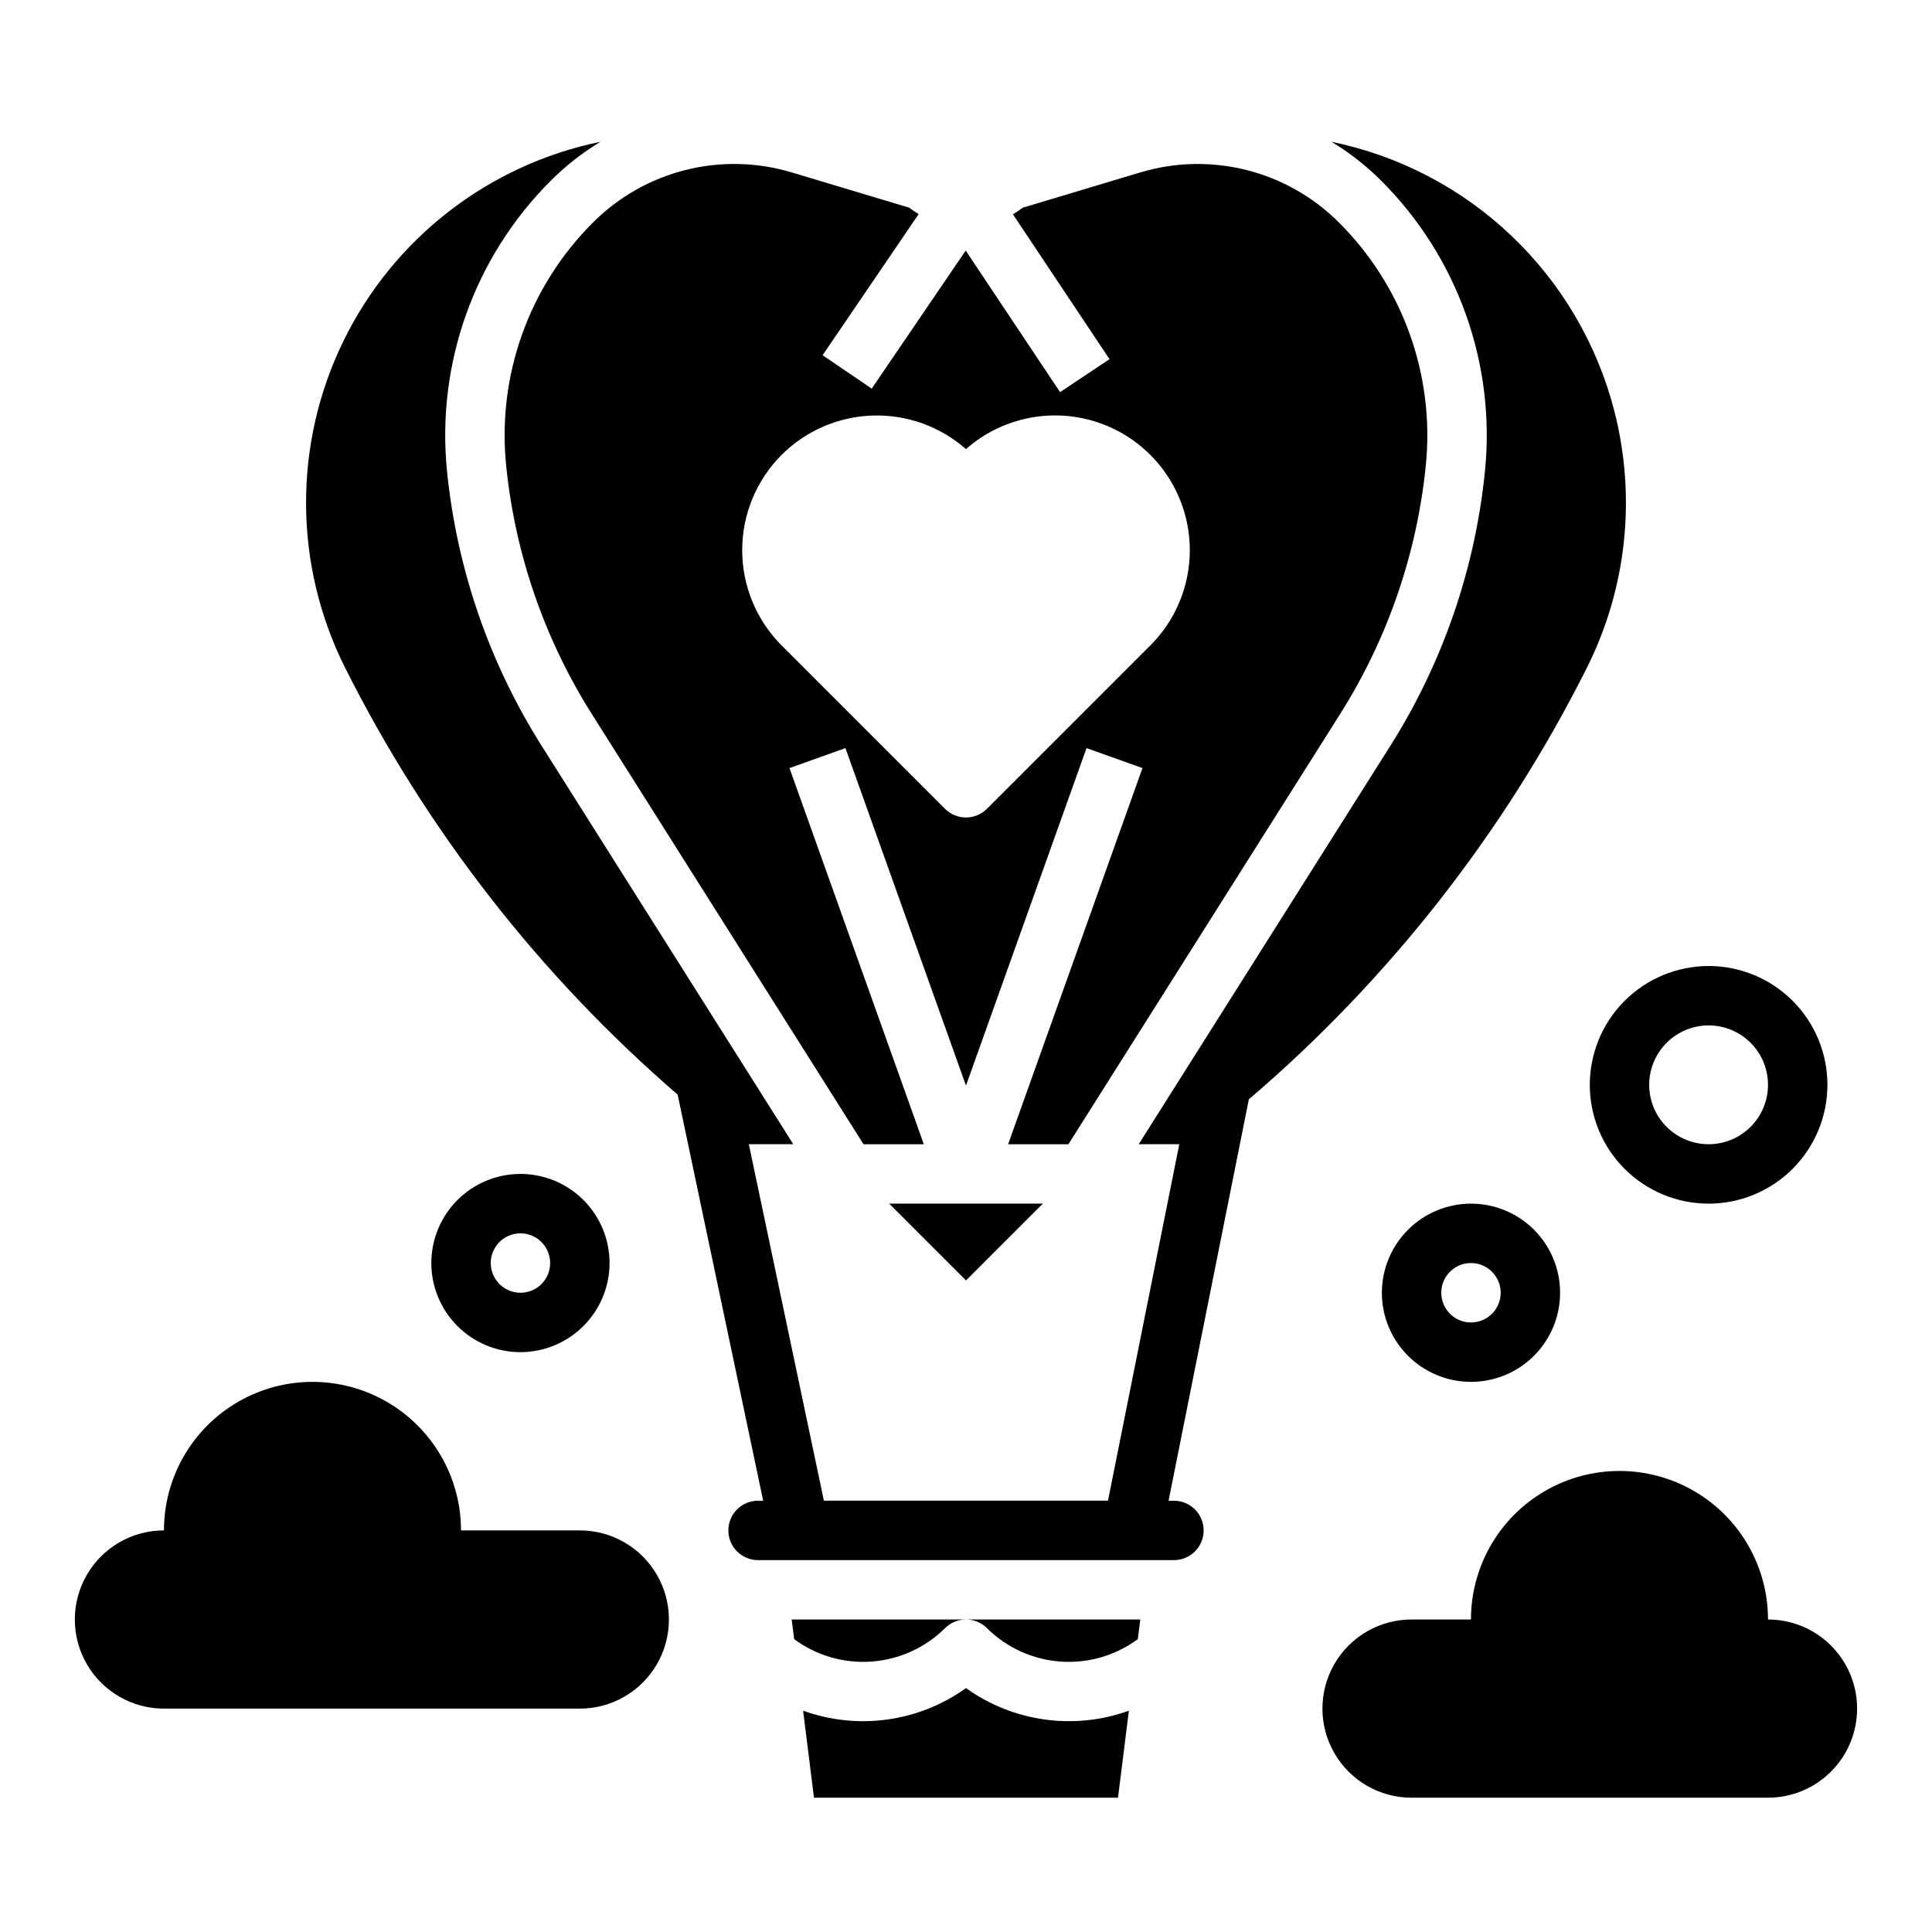
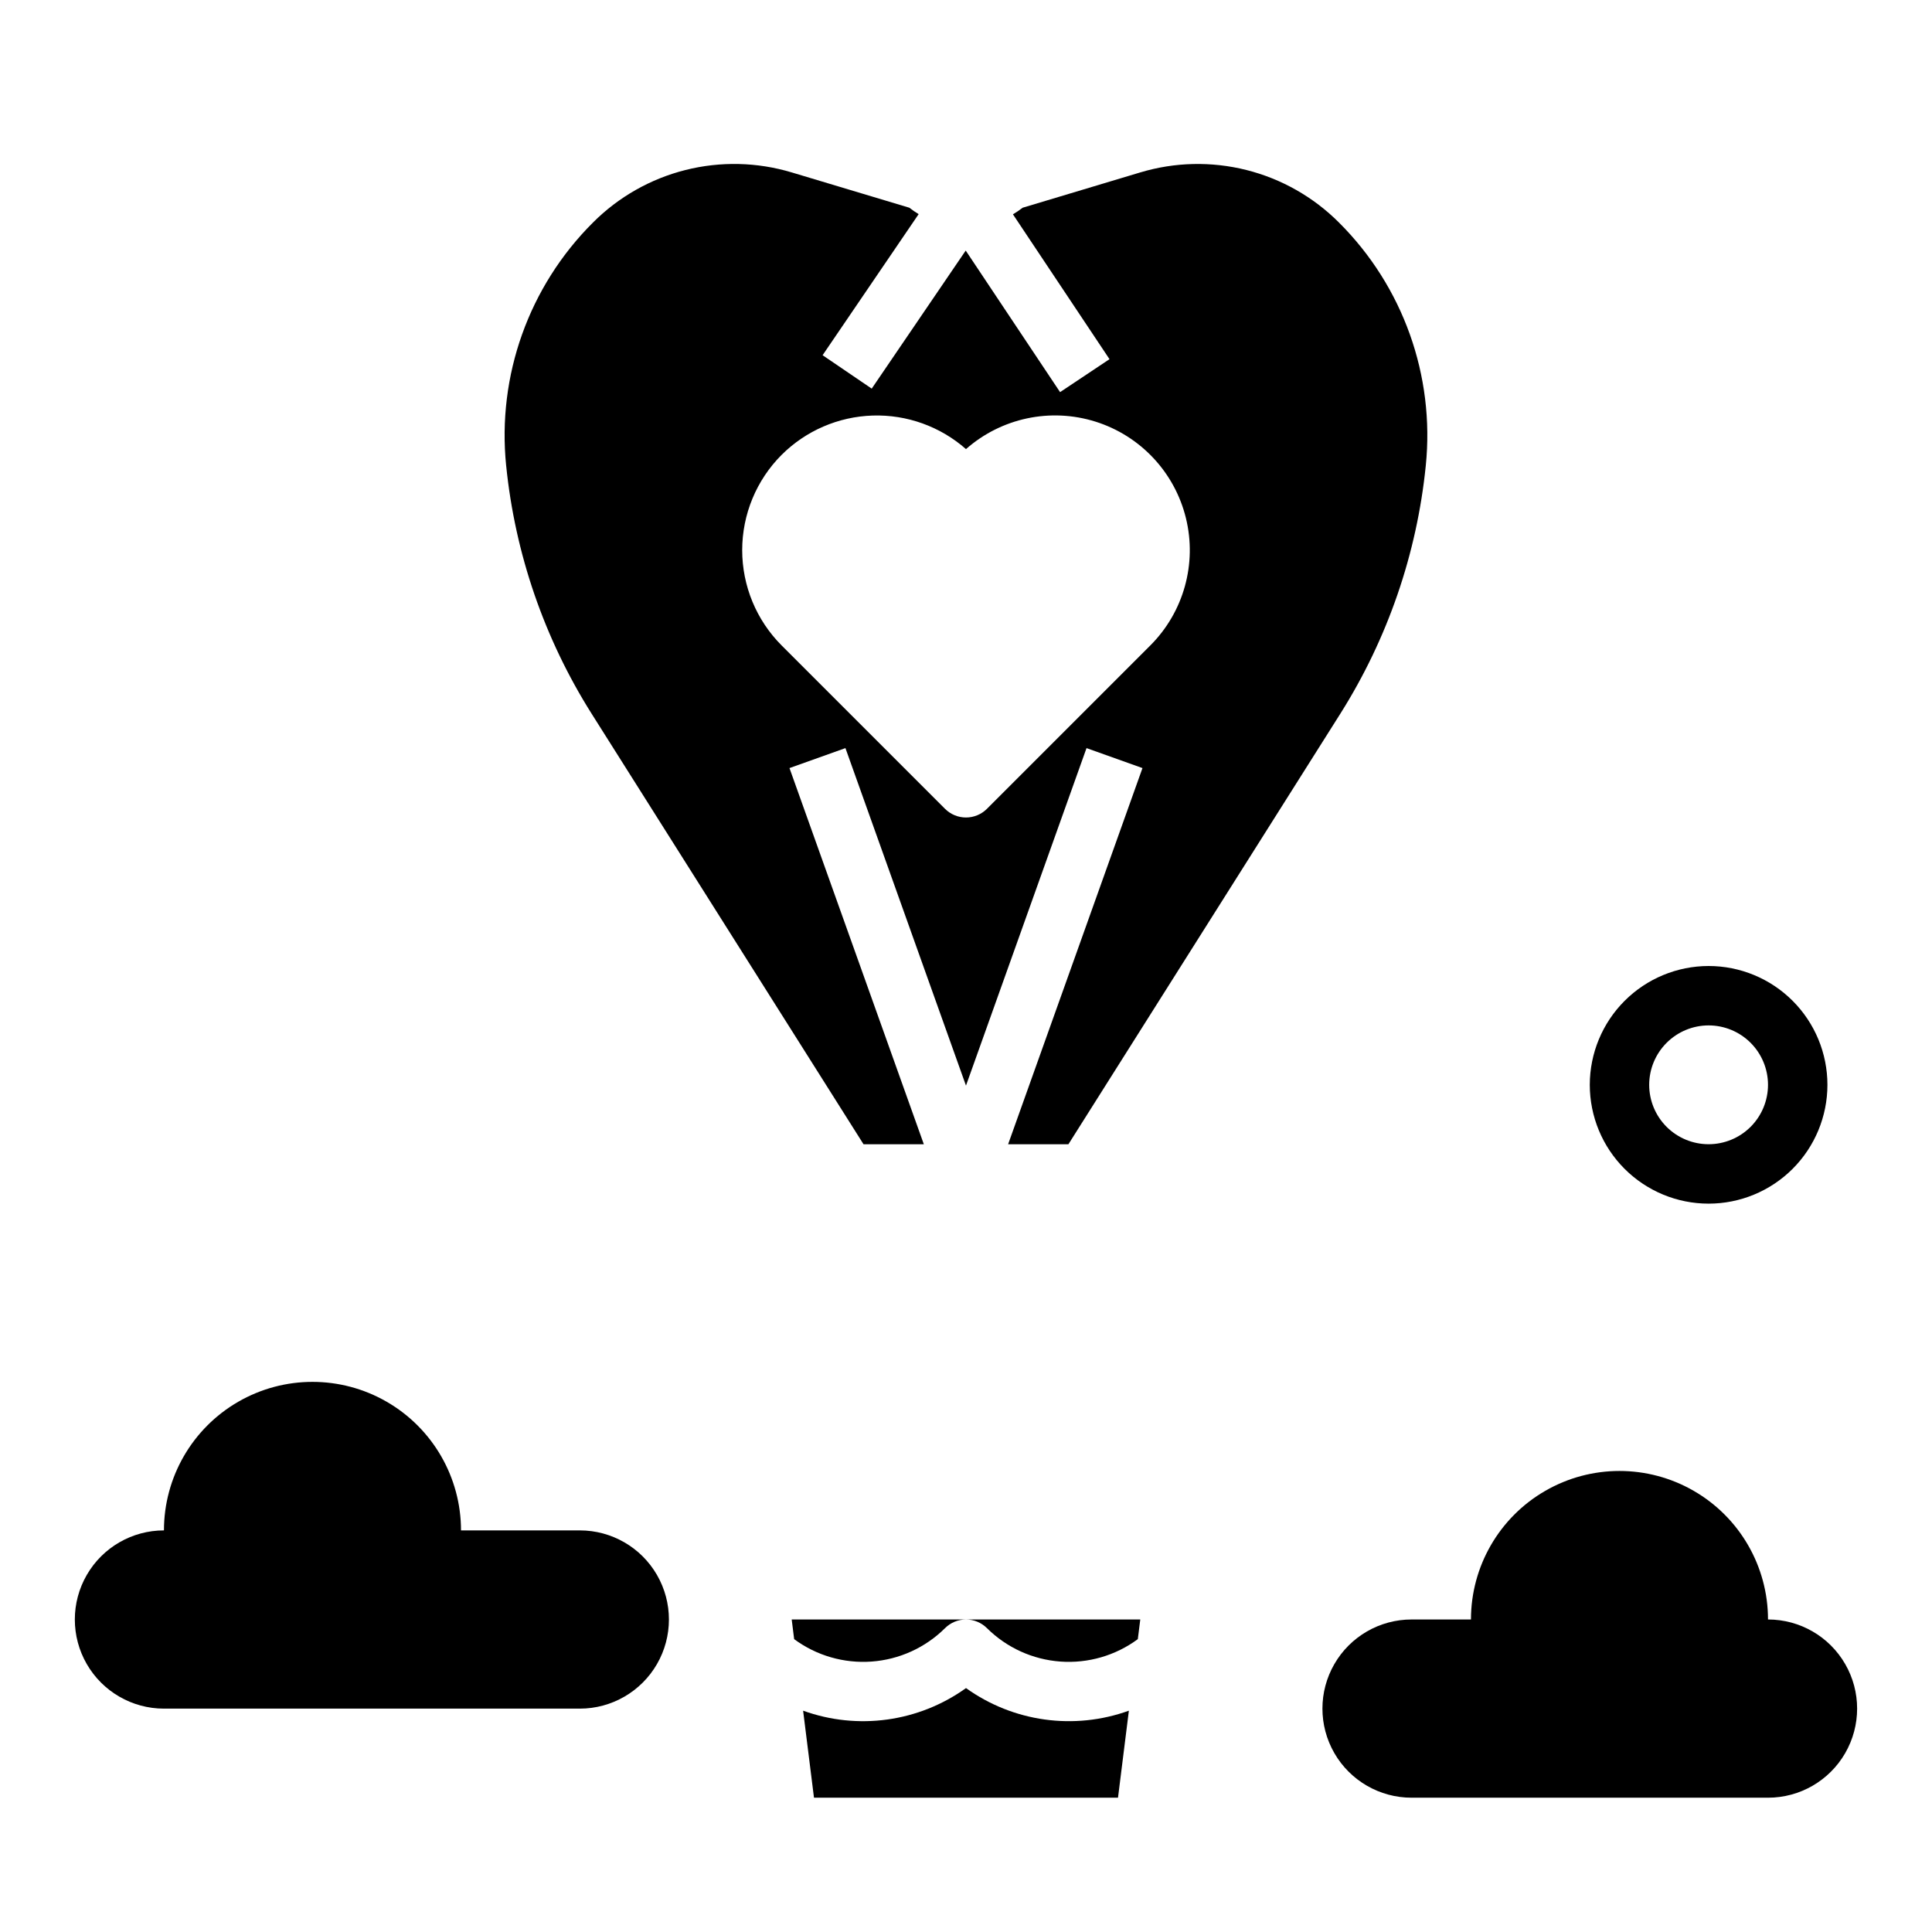
<svg xmlns="http://www.w3.org/2000/svg" fill="#000000" width="800px" height="800px" version="1.1" viewBox="144 144 512 512">
  <g>
-     <path d="m510.21 486.59c0 6.266 2.488 12.27 6.918 16.699 4.426 4.43 10.434 6.918 16.699 6.918 6.262 0 12.27-2.488 16.699-6.918 4.426-4.43 6.914-10.434 6.914-16.699 0-6.262-2.488-12.27-6.914-16.699-4.43-4.43-10.438-6.914-16.699-6.914-6.262 0.004-12.266 2.496-16.691 6.922-4.43 4.43-6.918 10.43-6.926 16.691zm31.488 0c0 3.184-1.918 6.055-4.859 7.273-2.941 1.219-6.328 0.547-8.578-1.707-2.254-2.25-2.926-5.637-1.707-8.578s4.09-4.859 7.273-4.859c4.344 0.004 7.867 3.527 7.871 7.871z" />
-     <path d="m305.54 478.72c0-6.262-2.488-12.27-6.918-16.699-4.43-4.43-10.438-6.918-16.699-6.918s-12.27 2.488-16.699 6.918c-4.43 4.43-6.918 10.438-6.918 16.699s2.488 12.27 6.918 16.699c4.43 4.43 10.438 6.918 16.699 6.918 6.262-0.008 12.266-2.5 16.691-6.926 4.426-4.426 6.918-10.43 6.926-16.691zm-31.488 0c0-3.184 1.918-6.055 4.859-7.273s6.328-0.543 8.578 1.707 2.926 5.637 1.707 8.578c-1.219 2.941-4.09 4.859-7.273 4.859-4.344-0.004-7.867-3.527-7.871-7.871z" />
    <path d="m565.31 431.49c0 8.348 3.316 16.359 9.223 22.266 5.902 5.902 13.914 9.223 22.266 9.223 8.348 0 16.359-3.32 22.266-9.223 5.902-5.906 9.223-13.918 9.223-22.266 0-8.352-3.32-16.363-9.223-22.266-5.906-5.906-13.918-9.223-22.266-9.223-8.352 0.008-16.355 3.328-22.258 9.23-5.902 5.902-9.223 13.906-9.23 22.258zm31.488-15.742v-0.004c4.176 0 8.18 1.66 11.133 4.613 2.949 2.949 4.609 6.957 4.609 11.133s-1.66 8.18-4.609 11.133c-2.953 2.949-6.957 4.609-11.133 4.609s-8.184-1.66-11.133-4.609c-2.953-2.953-4.613-6.957-4.613-11.133 0.004-4.176 1.664-8.176 4.617-11.129s6.953-4.613 11.129-4.617z" />
    <path d="m612.54 573.18c0-14.062-7.5-27.055-19.68-34.086-12.18-7.031-27.184-7.031-39.359 0-12.18 7.031-19.68 20.023-19.68 34.086h-15.746c-8.438 0-16.234 4.5-20.453 11.809-4.219 7.305-4.219 16.309 0 23.613 4.219 7.309 12.016 11.809 20.453 11.809h94.465c8.438 0 16.234-4.5 20.453-11.809 4.219-7.305 4.219-16.309 0-23.613-4.219-7.309-12.016-11.809-20.453-11.809z" />
-     <path d="m297.66 549.57h-31.488c0-14.062-7.504-27.055-19.684-34.086-12.176-7.031-27.18-7.031-39.359 0-12.176 7.031-19.68 20.023-19.68 34.086-8.438 0-16.234 4.5-20.453 11.809s-4.219 16.309 0 23.617c4.219 7.305 12.016 11.809 20.453 11.809h110.21c8.434 0 16.23-4.504 20.449-11.809 4.219-7.309 4.219-16.309 0-23.617s-12.016-11.809-20.449-11.809z" />
-     <path d="m400 483.33 20.355-20.355h-40.715z" />
+     <path d="m297.66 549.57h-31.488c0-14.062-7.504-27.055-19.684-34.086-12.176-7.031-27.18-7.031-39.359 0-12.176 7.031-19.68 20.023-19.68 34.086-8.438 0-16.234 4.5-20.453 11.809s-4.219 16.309 0 23.617c4.219 7.305 12.016 11.809 20.453 11.809h110.21c8.434 0 16.23-4.504 20.449-11.809 4.219-7.309 4.219-16.309 0-23.617s-12.016-11.809-20.449-11.809" />
    <path d="m278.14 267.41c2.359 23.336 10.098 45.809 22.598 65.656l72.105 114.17h15.98l-35.602-99.688 14.828-5.293 31.945 89.445 31.945-89.445 14.828 5.293-35.605 99.688h15.98l72.105-114.17c12.504-19.848 20.238-42.32 22.598-65.656 2.426-23.844-6.019-47.512-23-64.43-6.758-6.769-15.227-11.582-24.508-13.922-9.277-2.336-19.016-2.117-28.176 0.641l-31.148 9.348c-0.82 0.637-1.68 1.223-2.574 1.75l25.59 38.387-13.098 8.734-25.008-37.516-24.91 36.586-13.016-8.855 25.457-37.391c-0.863-0.516-1.691-1.082-2.481-1.699l-31.148-9.348h-0.004c-9.16-2.758-18.898-2.977-28.176-0.641-9.277 2.34-17.75 7.152-24.508 13.926-16.977 16.918-25.426 40.586-23 64.43zm72.992-2.863c6.426-6.41 15.055-10.137 24.129-10.422s17.918 2.894 24.734 8.891c9.367-8.258 22.367-11.02 34.285-7.289 11.918 3.734 21.016 13.426 23.996 25.551 2.981 12.129-0.59 24.93-9.422 33.762l-43.297 43.297h0.004c-1.477 1.477-3.481 2.309-5.566 2.309-2.09 0-4.09-0.832-5.566-2.309l-43.297-43.297c-6.688-6.699-10.441-15.777-10.441-25.246 0-9.465 3.754-18.543 10.441-25.246z" />
-     <path d="m571.83 252.99c-4.543-17.734-13.984-33.836-27.242-46.465-13.254-12.629-29.793-21.273-47.73-24.953 4.777 2.879 9.184 6.332 13.129 10.273 20.32 20.254 30.434 48.586 27.531 77.129-2.609 25.77-11.148 50.582-24.949 72.496l-66.801 105.76h10.754l-18.895 94.465h-75.289l-19.891-94.465h11.781l-66.801-105.76c-13.805-21.914-22.348-46.727-24.953-72.496-2.906-28.543 7.207-56.875 27.531-77.129 3.941-3.941 8.352-7.394 13.125-10.273-29.727 6.098-54.93 25.672-68.199 52.965-13.266 27.293-13.086 59.207 0.484 86.348 21.66 43.164 51.621 81.629 88.168 113.2l22.664 107.62h-1.355c-4.348 0-7.871 3.523-7.871 7.871s3.523 7.871 7.871 7.871h110.21c4.348 0 7.875-3.523 7.875-7.871s-3.527-7.871-7.875-7.871h-1.418l21.273-106.37c37.199-31.793 67.672-70.703 89.621-114.44 10.512-21.02 13.086-45.125 7.254-67.895z" />
    <path d="m400 591.36c-12.523 8.984-28.672 11.227-43.168 5.988l2.883 23.062h80.566l2.883-23.062c-14.496 5.234-30.641 2.992-43.164-5.988z" />
    <path d="m354.46 578.39c5.914 4.367 13.191 6.473 20.523 5.941s14.23-3.668 19.449-8.844c1.477-1.477 3.477-2.305 5.566-2.305 2.086 0 4.09 0.828 5.566 2.305 5.219 5.176 12.117 8.312 19.445 8.844 7.332 0.531 14.609-1.574 20.523-5.941l0.652-5.207h-92.375z" />
  </g>
</svg>